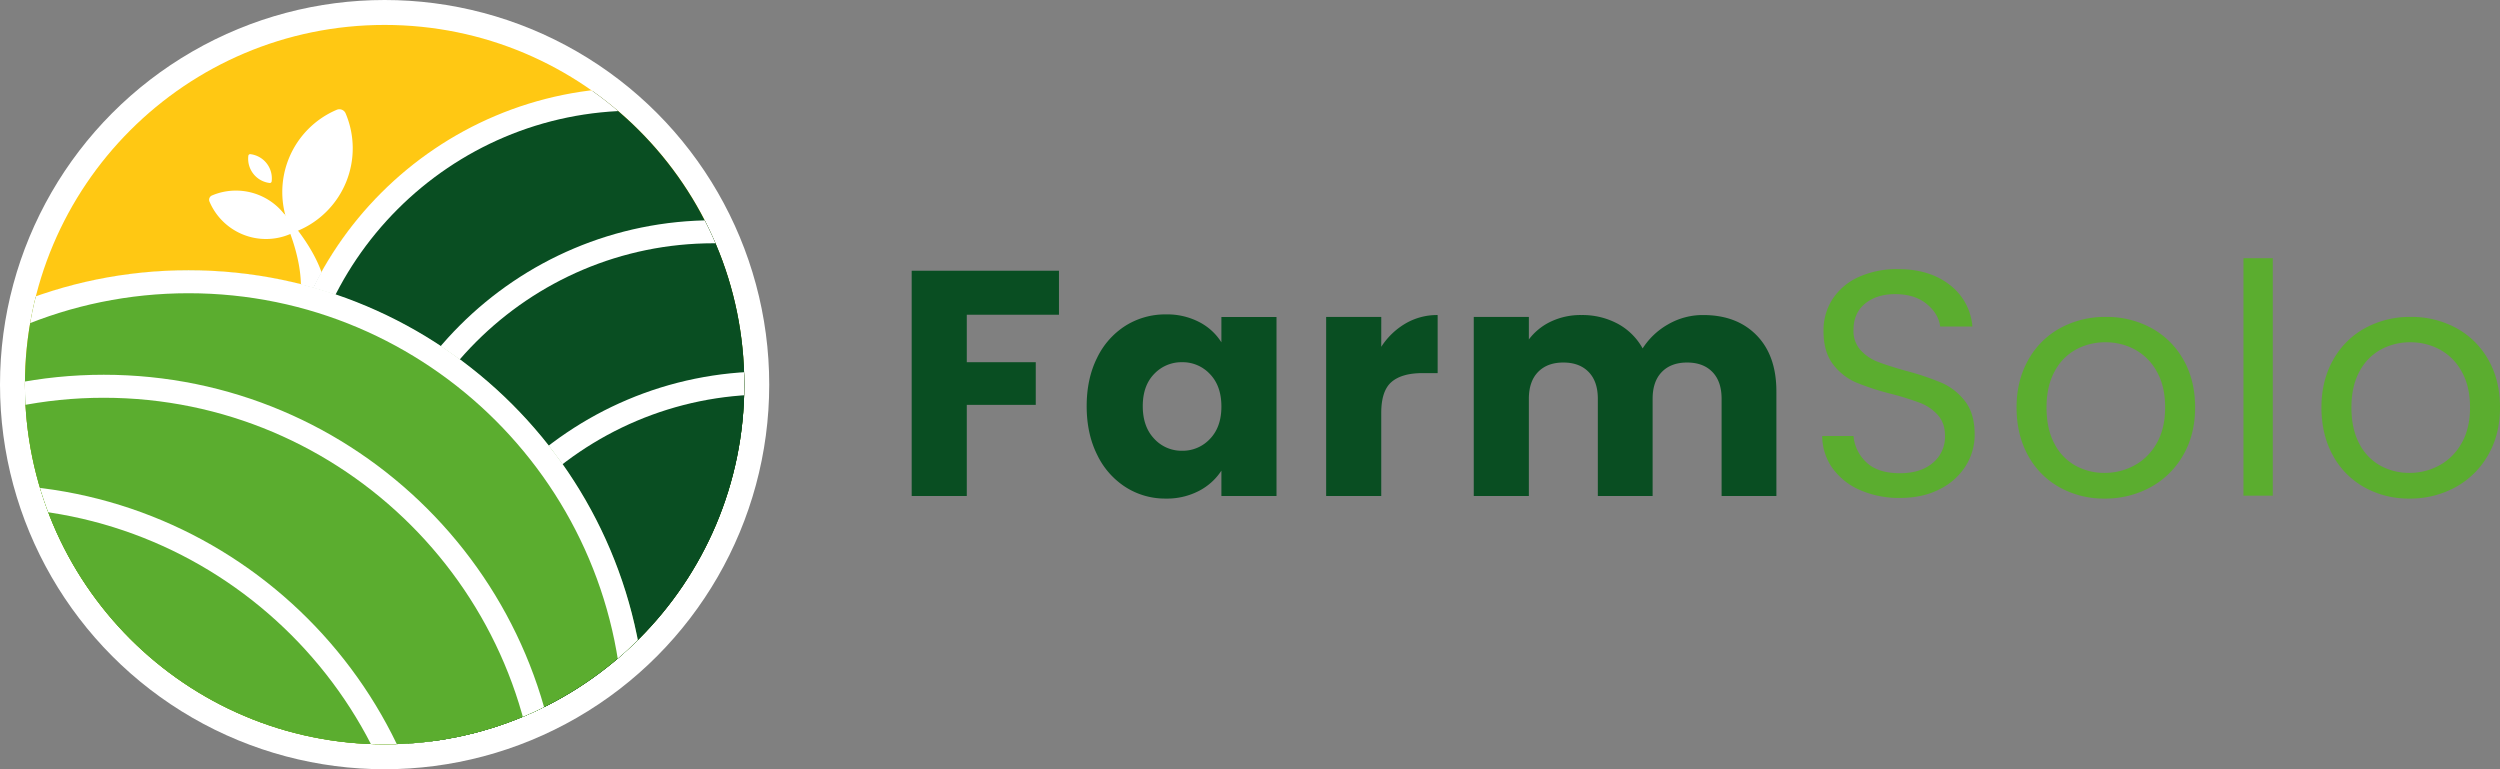
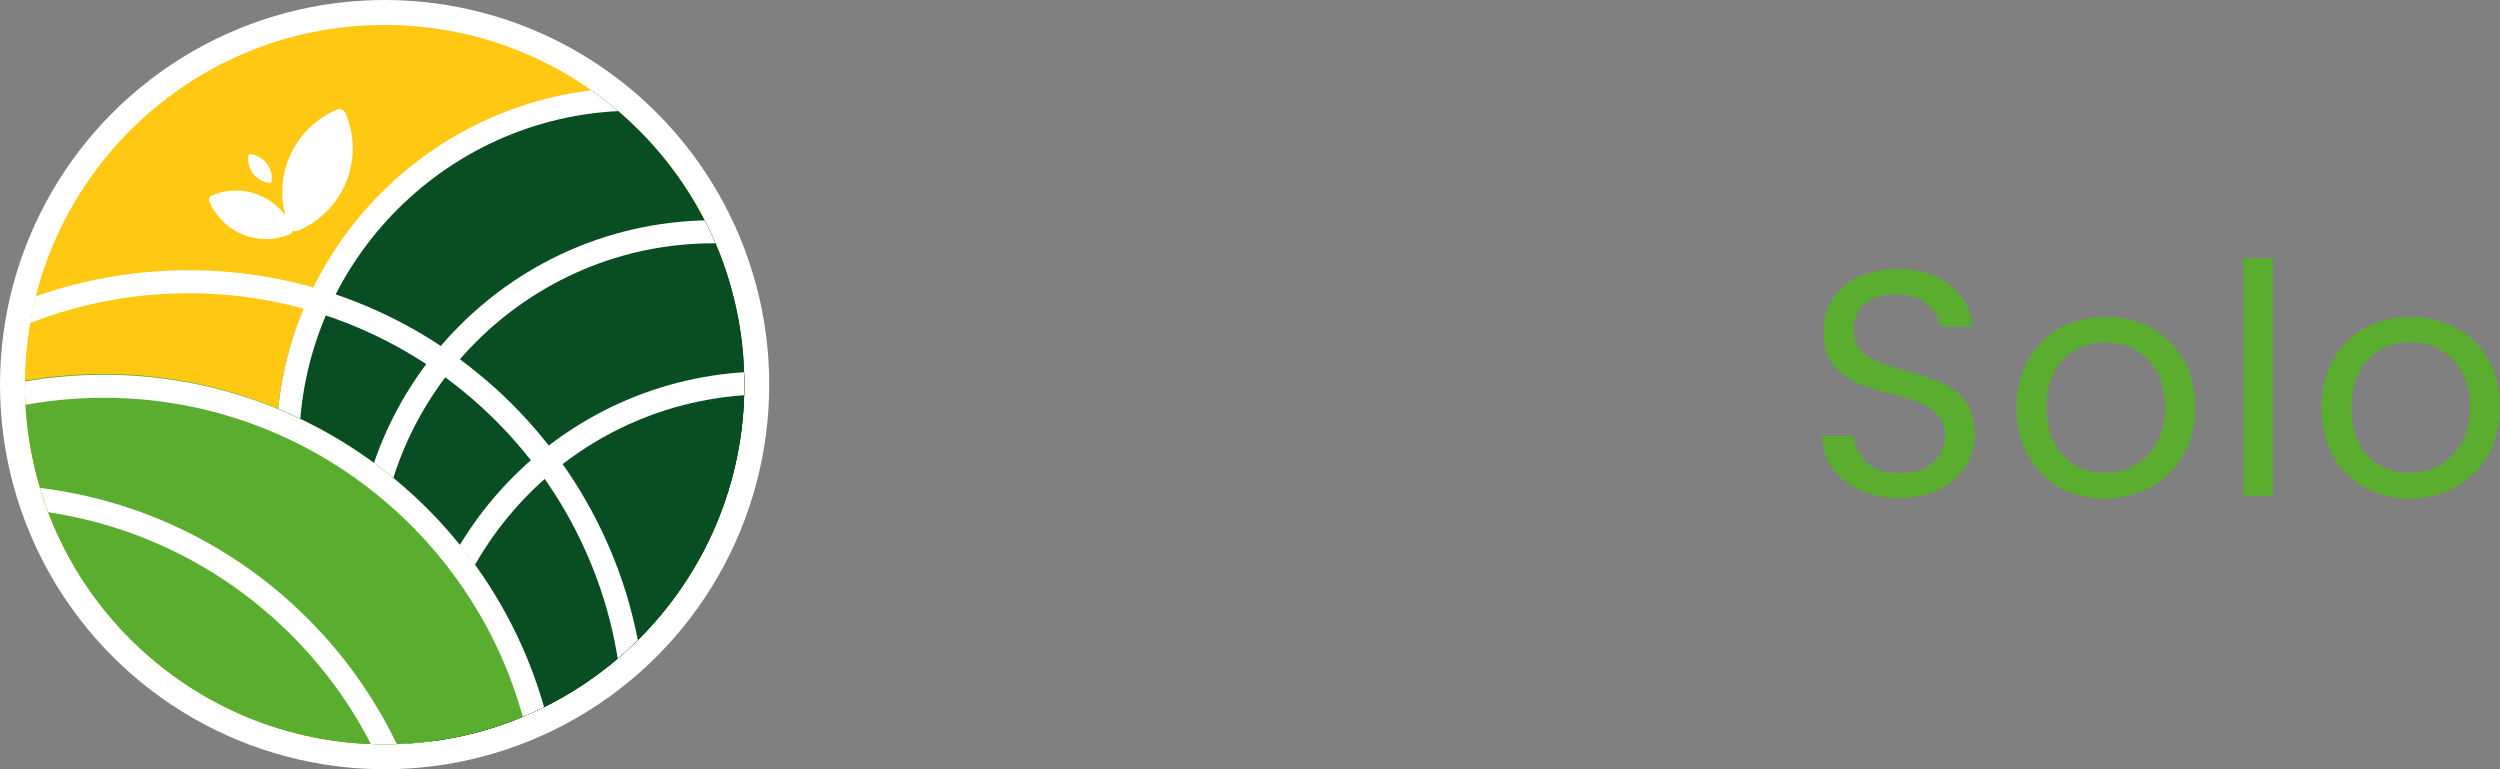
<svg xmlns="http://www.w3.org/2000/svg" width="1404" height="432" viewBox="0 0 1404 432">
  <rect x="0" y="0" width="1404" height="432" fill="#808080" stroke="none" />
  <defs>
    <clipPath id="clip-path">
      <circle id="Ellipse_164" data-name="Ellipse 164" cx="202" cy="202" r="202" transform="translate(12953.587 110.586)" fill="#fff" />
    </clipPath>
  </defs>
  <g id="Group_3389" data-name="Group 3389" transform="translate(-18979 -1322)">
    <g id="Group_3387" data-name="Group 3387">
      <circle id="Ellipse_156" data-name="Ellipse 156" cx="216" cy="216" r="216" transform="translate(18979 1322)" fill="#fff" />
      <g id="Mask_Group_276" data-name="Mask Group 276" transform="translate(6039.414 1225.414)" clip-path="url(#clip-path)">
        <circle id="Ellipse_157" data-name="Ellipse 157" cx="227" cy="227" r="227" transform="translate(12928.587 85.586)" fill="#ffc813" />
        <g id="Group_3384" data-name="Group 3384" transform="matrix(0.921, -0.391, 0.391, 0.921, 13049.6, 191.825)">
-           <path id="Path_6661" data-name="Path 6661" d="M30.452,2.4S31.769,23.917,24.4,41.268,0,68.548,0,68.548l28.878,5.186a109.074,109.074,0,0,0,9.063-33.126C39.893,21.961,31.471,0,31.471,0Z" transform="translate(4.276 42.022)" fill="#fff" />
          <path id="Path_6662" data-name="Path 6662" d="M2.618,0A34.469,34.469,0,0,1,37.087,34.469a2.618,2.618,0,0,1-2.618,2.618A34.469,34.469,0,0,1,0,2.618,2.618,2.618,0,0,1,2.618,0Z" transform="translate(0 16.9)" fill="#fff" />
          <path id="Path_6663" data-name="Path 6663" d="M1.041,0A13.705,13.705,0,0,1,14.746,13.705a1.041,1.041,0,0,1-1.041,1.041A13.705,13.705,0,0,1,0,1.041,1.041,1.041,0,0,1,1.041,0Z" transform="translate(30.645 3.469) rotate(30)" fill="#fff" />
          <path id="Path_6664" data-name="Path 6664" d="M50.158,0A50.158,50.158,0,0,0,0,50.158a3.809,3.809,0,0,0,3.809,3.809A50.158,50.158,0,0,0,53.968,3.809,3.809,3.809,0,0,0,50.158,0Z" transform="translate(35.72)" fill="#fff" />
        </g>
        <g id="Group_3385" data-name="Group 3385" transform="translate(13094.667 146.813)">
          <circle id="Ellipse_158" data-name="Ellipse 158" cx="201.5" cy="201.5" r="201.5" transform="translate(-0.08 -0.227)" fill="#094e22" />
-           <path id="Ellipse_149_-_Outline" data-name="Ellipse 149 - Outline" d="M201.586,12.922c-104.03,0-188.664,84.634-188.664,188.664S97.557,390.251,201.586,390.251s188.664-84.634,188.664-188.664S305.616,12.922,201.586,12.922m0-12.922C312.92,0,403.173,90.253,403.173,201.586S312.92,403.173,201.586,403.173,0,312.92,0,201.586,90.253,0,201.586,0Z" transform="translate(0 -1)" fill="#fff" />
+           <path id="Ellipse_149_-_Outline" data-name="Ellipse 149 - Outline" d="M201.586,12.922c-104.03,0-188.664,84.634-188.664,188.664S97.557,390.251,201.586,390.251s188.664-84.634,188.664-188.664S305.616,12.922,201.586,12.922m0-12.922C312.92,0,403.173,90.253,403.173,201.586S312.92,403.173,201.586,403.173,0,312.92,0,201.586,90.253,0,201.586,0" transform="translate(0 -1)" fill="#fff" />
          <circle id="Ellipse_159" data-name="Ellipse 159" cx="201.5" cy="201.5" r="201.5" transform="translate(43.92 73.773)" fill="#094e22" />
          <path id="Ellipse_150_-_Outline" data-name="Ellipse 150 - Outline" d="M201.586,12.922c-104.03,0-188.664,84.634-188.664,188.664S97.557,390.251,201.586,390.251s188.664-84.634,188.664-188.664S305.616,12.922,201.586,12.922m0-12.922C312.92,0,403.173,90.253,403.173,201.586S312.92,403.173,201.586,403.173,0,312.92,0,201.586,90.253,0,201.586,0Z" transform="translate(44.12 73.472)" fill="#fff" />
          <circle id="Ellipse_160" data-name="Ellipse 160" cx="201.5" cy="201.5" r="201.5" transform="translate(73.92 158.773)" fill="#094e22" />
          <path id="Ellipse_151_-_Outline" data-name="Ellipse 151 - Outline" d="M201.586,12.922c-104.03,0-188.664,84.634-188.664,188.664S97.557,390.251,201.586,390.251s188.664-84.634,188.664-188.664S305.616,12.922,201.586,12.922m0-12.922C312.92,0,403.173,90.253,403.173,201.586S312.92,403.173,201.586,403.173,0,312.92,0,201.586,90.253,0,201.586,0Z" transform="translate(74.21 158.389)" fill="#fff" />
        </g>
        <g id="Group_3386" data-name="Group 3386" transform="translate(12673.588 248.345)">
-           <circle id="Ellipse_161" data-name="Ellipse 161" cx="257" cy="257" r="257" transform="translate(114.999 0.242)" fill="#5bad2f" />
          <path id="Ellipse_152_-_Outline" data-name="Ellipse 152 - Outline" d="M257.06,12.922c-134.618,0-244.137,109.52-244.137,244.137S122.442,501.2,257.06,501.2,501.2,391.677,501.2,257.06,391.677,12.922,257.06,12.922M257.06,0c141.97,0,257.06,115.09,257.06,257.06s-115.09,257.06-257.06,257.06S0,399.03,0,257.06,115.09,0,257.06,0Z" transform="translate(114.823)" fill="#fff" />
          <ellipse id="Ellipse_162" data-name="Ellipse 162" cx="257" cy="257.5" rx="257" ry="257.5" transform="translate(66.999 58.242)" fill="#5bad2f" />
          <path id="Ellipse_153_-_Outline" data-name="Ellipse 153 - Outline" d="M257.06,12.922c-134.618,0-244.137,109.52-244.137,244.137S122.442,501.2,257.06,501.2,501.2,391.677,501.2,257.06,391.677,12.922,257.06,12.922M257.06,0c141.97,0,257.06,115.09,257.06,257.06s-115.09,257.06-257.06,257.06S0,399.03,0,257.06,115.09,0,257.06,0Z" transform="translate(67.195 58.704)" fill="#fff" />
          <circle id="Ellipse_163" data-name="Ellipse 163" cx="257" cy="257" r="257" transform="translate(-0.001 120.242)" fill="#5bad2f" />
          <path id="Ellipse_154_-_Outline" data-name="Ellipse 154 - Outline" d="M257.06,12.922c-134.618,0-244.137,109.52-244.137,244.137S122.442,501.2,257.06,501.2,501.2,391.677,501.2,257.06,391.677,12.922,257.06,12.922M257.06,0c141.97,0,257.06,115.09,257.06,257.06s-115.09,257.06-257.06,257.06S0,399.03,0,257.06,115.09,0,257.06,0Z" transform="translate(0 120.361)" fill="#fff" />
        </g>
      </g>
    </g>
    <g id="Group_3388" data-name="Group 3388" transform="translate(-1.223 -0.879)">
-       <path id="Path_6665" data-name="Path 6665" d="M93.939-127.062v24.687H42.173v26.669H80.907v23.966H42.173V-.563H11.222v-126.5ZM109.5-51.018q0-15.5,5.882-27.21a43.749,43.749,0,0,1,16.018-18.02,41.958,41.958,0,0,1,22.625-6.307,39.008,39.008,0,0,1,18.733,4.325,31.945,31.945,0,0,1,12.4,11.353v-14.236h30.951V-.563H185.163V-14.8A33.37,33.37,0,0,1,172.583-3.446,39.008,39.008,0,0,1,153.85.879a41.2,41.2,0,0,1-22.444-6.4,44.267,44.267,0,0,1-16.018-18.2Q109.5-35.521,109.5-51.018Zm75.658.18q0-11.533-6.425-18.2a20.921,20.921,0,0,0-15.657-6.667,21.059,21.059,0,0,0-15.656,6.577Q141-62.551,141-51.018t6.426,18.29a20.788,20.788,0,0,0,15.656,6.757,20.921,20.921,0,0,0,15.657-6.667Q185.163-39.305,185.163-50.838Zm89.776-33.517a40.749,40.749,0,0,1,13.575-13.064,35.124,35.124,0,0,1,18.1-4.775v32.616h-8.507q-11.584,0-17.376,4.955t-5.792,17.389V-.563H243.988V-101.113h30.951Zm180.819-17.84q18.824,0,29.956,11.353t11.132,31.535V-.563h-30.77v-54.6q0-9.731-5.159-15.047t-14.208-5.316q-9.05,0-14.208,5.316t-5.159,15.047v54.6h-30.77v-54.6q0-9.731-5.159-15.047T377.2-75.525q-9.05,0-14.208,5.316t-5.159,15.047v54.6H326.886V-101.113h30.951V-88.5a33.1,33.1,0,0,1,12.308-10,38.84,38.84,0,0,1,17.195-3.694A41.976,41.976,0,0,1,407.7-97.329,34.959,34.959,0,0,1,421.73-83.454a40.608,40.608,0,0,1,14.3-13.515A38.767,38.767,0,0,1,455.758-102.195Z" transform="translate(19481 1602)" fill="#094e22" />
      <path id="Path_6666" data-name="Path 6666" d="M566.711.7a54.156,54.156,0,0,1-22.354-4.416,37.222,37.222,0,0,1-15.475-12.256,31.312,31.312,0,0,1-5.792-18.114h17.557a22.986,22.986,0,0,0,7.331,14.87q6.425,6.038,18.733,6.038,11.765,0,18.553-5.858a18.976,18.976,0,0,0,6.787-15.05q0-7.21-3.982-11.716a25.441,25.441,0,0,0-9.955-6.849A156.022,156.022,0,0,0,562.005-57.7a142.289,142.289,0,0,1-20-6.489,32.188,32.188,0,0,1-12.851-10.184q-5.339-6.939-5.339-18.655a32.225,32.225,0,0,1,5.249-18.2,34.16,34.16,0,0,1,14.752-12.256,52.126,52.126,0,0,1,21.81-4.326q17.738,0,29.051,8.832a32.589,32.589,0,0,1,12.76,23.431h-18.1q-.9-7.21-7.6-12.707T564-113.753q-10.317,0-16.833,5.317t-6.516,14.87a16.073,16.073,0,0,0,3.891,11.175,25.09,25.09,0,0,0,9.593,6.579q5.7,2.253,16.018,5.137a150.884,150.884,0,0,1,20.091,6.759,33.489,33.489,0,0,1,13.032,10.274q5.43,6.939,5.43,18.835a32.97,32.97,0,0,1-4.887,17.3,35.866,35.866,0,0,1-14.48,13.158Q579.743.7,566.711.7Zm114.935.36A50.951,50.951,0,0,1,656.4-5.248a45,45,0,0,1-17.738-17.934q-6.425-11.625-6.425-26.946,0-15.14,6.607-26.766a45.429,45.429,0,0,1,18.009-17.844,52.424,52.424,0,0,1,25.521-6.218,52.424,52.424,0,0,1,25.521,6.218A45.592,45.592,0,0,1,725.9-76.984q6.607,11.535,6.607,26.856T725.72-23.182A46.953,46.953,0,0,1,707.348-5.248,52.855,52.855,0,0,1,681.646,1.06Zm0-14.419A34.9,34.9,0,0,0,698.3-17.5a31.612,31.612,0,0,0,12.579-12.437q4.8-8.291,4.8-20.187t-4.706-20.187A30.751,30.751,0,0,0,698.66-82.662a34.454,34.454,0,0,0-16.471-4.055,34.3,34.3,0,0,0-16.562,4.055,29.792,29.792,0,0,0-12.036,12.346q-4.525,8.291-4.525,20.187,0,12.076,4.434,20.367a29.406,29.406,0,0,0,11.856,12.346A33.413,33.413,0,0,0,681.646-13.359ZM776.128-133.94V-.562H759.657V-133.94Zm76.744,135a50.951,50.951,0,0,1-25.25-6.308,45,45,0,0,1-17.738-17.934q-6.425-11.625-6.425-26.946,0-15.14,6.607-26.766a45.429,45.429,0,0,1,18.009-17.844,52.424,52.424,0,0,1,25.521-6.218,52.424,52.424,0,0,1,25.521,6.218,45.592,45.592,0,0,1,18.01,17.754q6.607,11.535,6.607,26.856t-6.787,26.946A46.953,46.953,0,0,1,878.574-5.248,52.855,52.855,0,0,1,852.872,1.06Zm0-14.419A34.9,34.9,0,0,0,869.524-17.5,31.612,31.612,0,0,0,882.1-29.941q4.8-8.291,4.8-20.187t-4.706-20.187a30.751,30.751,0,0,0-12.308-12.346,34.454,34.454,0,0,0-16.471-4.055,34.3,34.3,0,0,0-16.562,4.055,29.792,29.792,0,0,0-12.036,12.346q-4.525,8.291-4.525,20.187,0,12.076,4.434,20.367a29.406,29.406,0,0,0,11.856,12.346A33.413,33.413,0,0,0,852.872-13.359Z" transform="translate(19480.49 1601.819)" fill="#5bad2f" />
    </g>
  </g>
</svg>